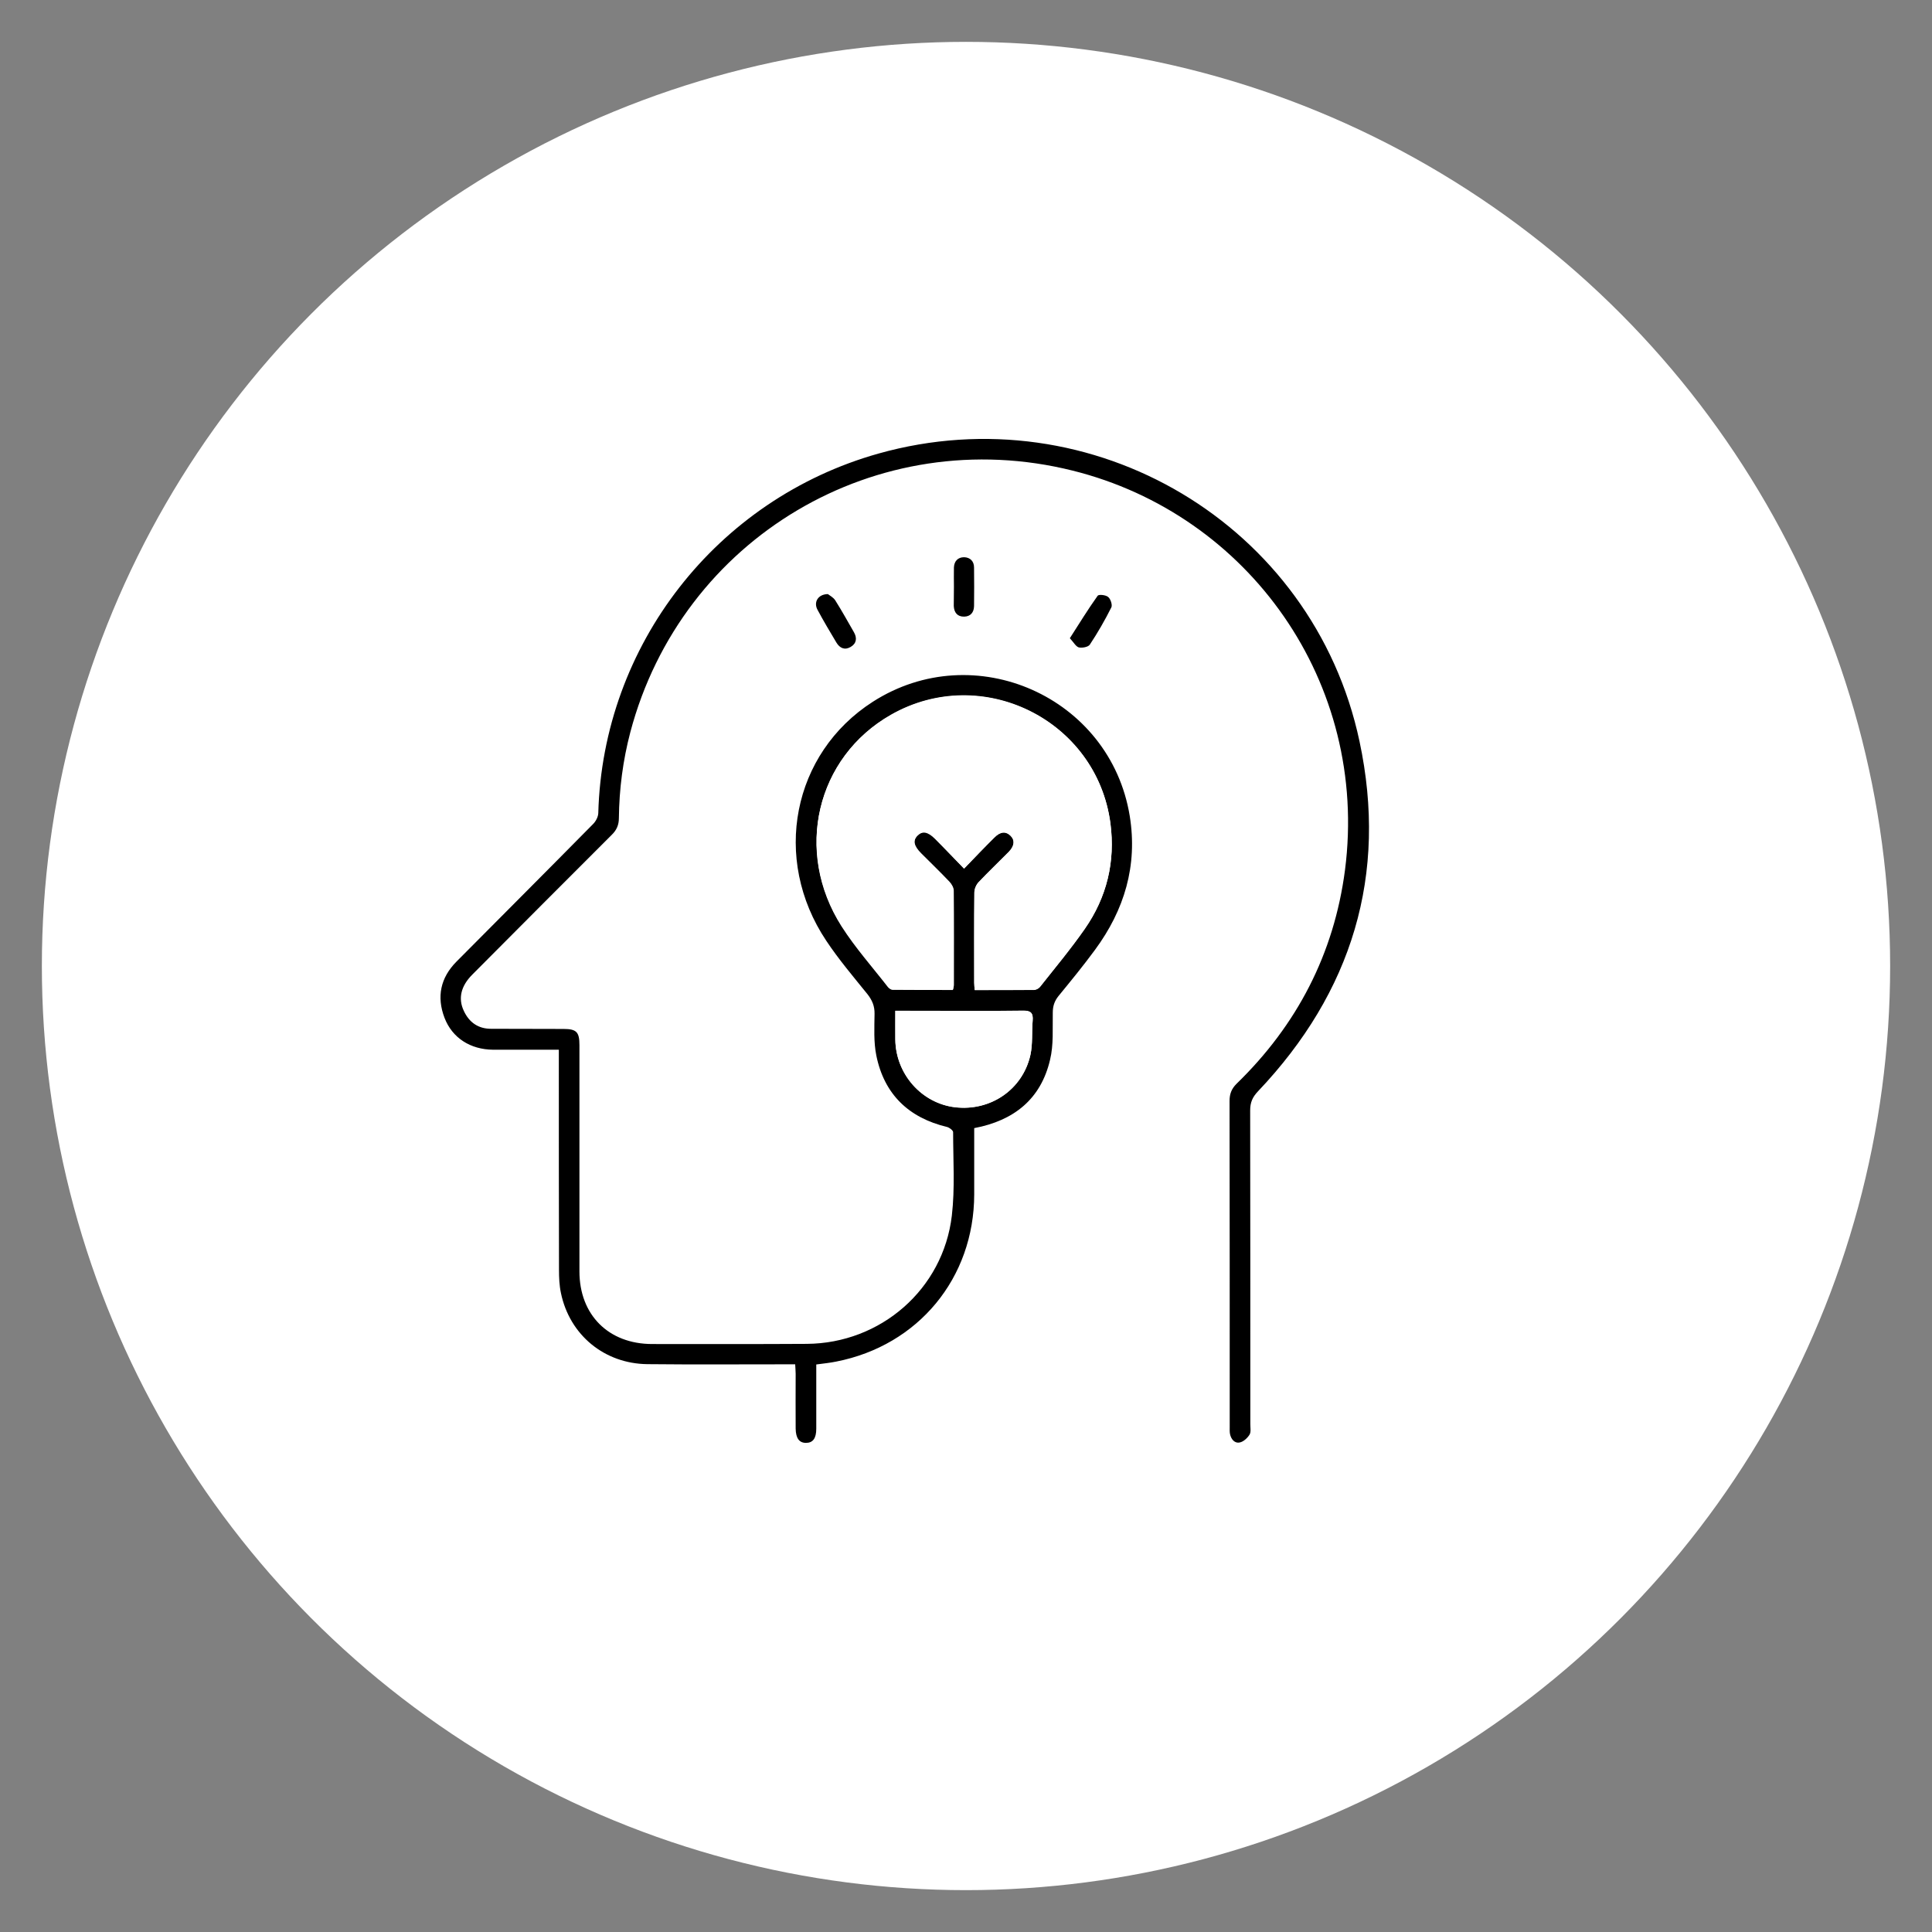
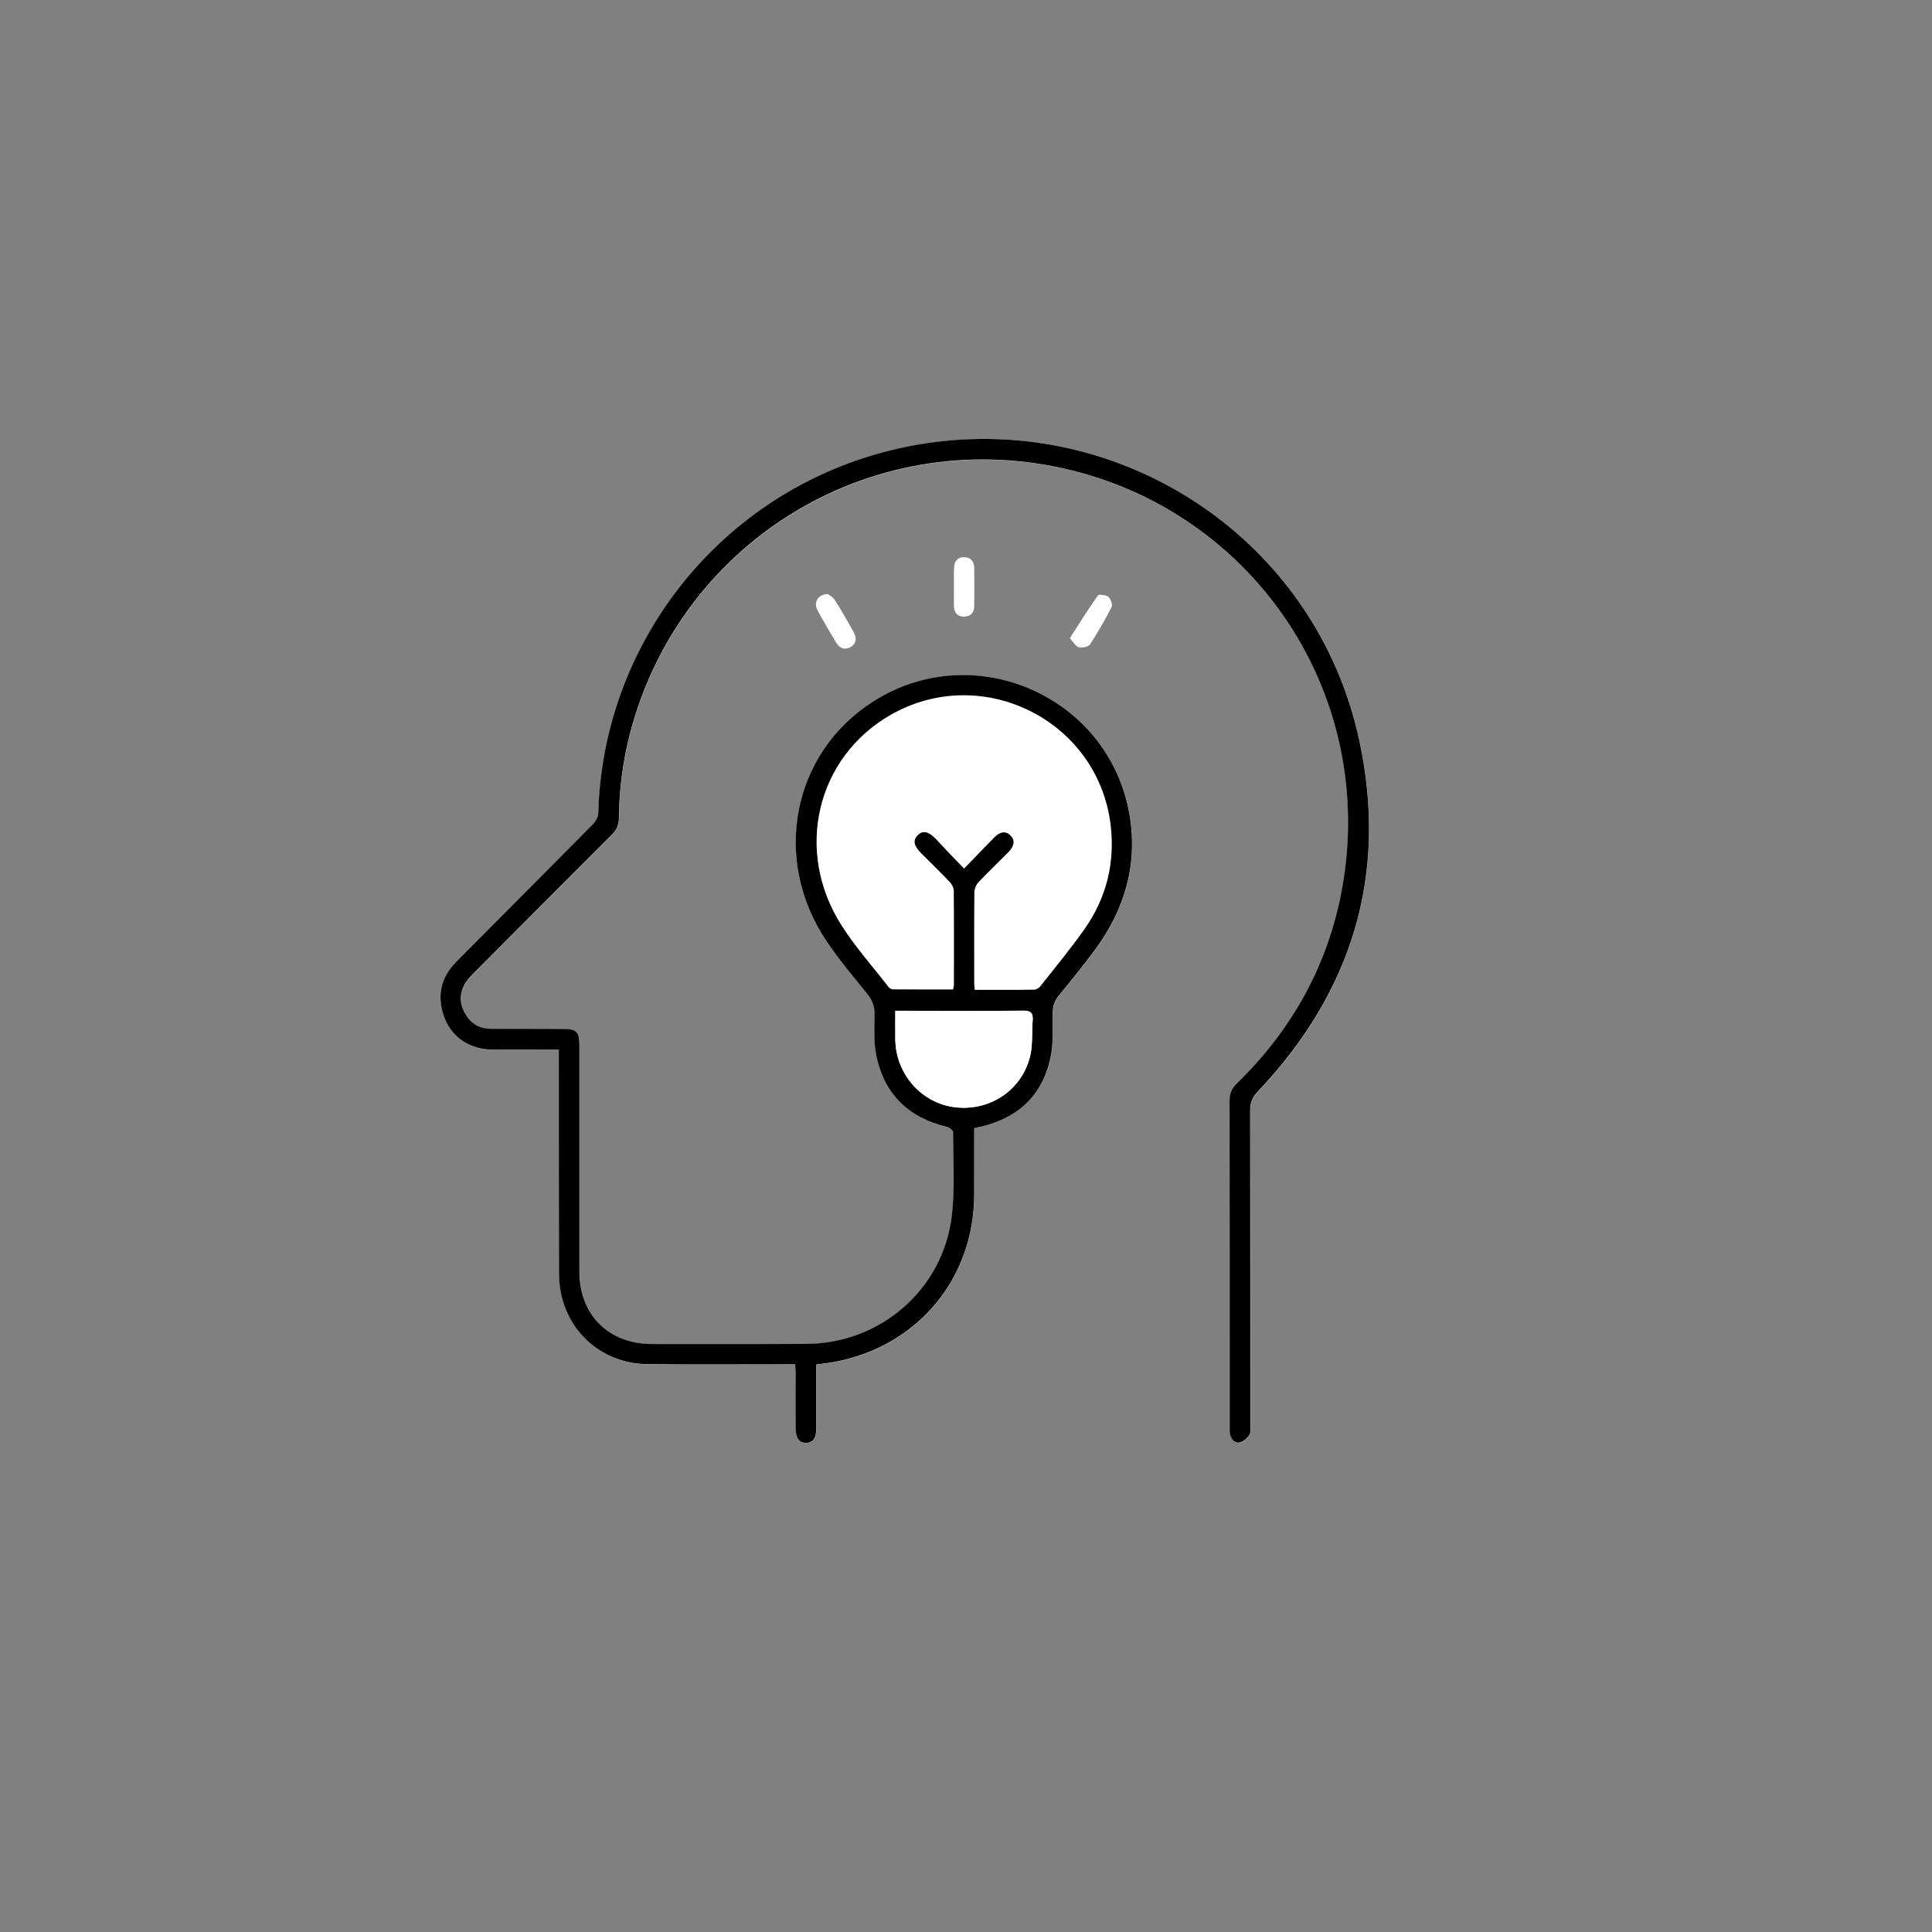
<svg xmlns="http://www.w3.org/2000/svg" version="1.1" id="Grupo_1" x="0px" y="0px" viewBox="0 0 1200 1200" style="enable-background:new 0 0 1200 1200;" xml:space="preserve">
  <rect x="0" y="0" width="1200" height="1200" fill="#808080" stroke="none" />
  <style type="text/css">
	.st0{fill:#FFFFFF;}
</style>
-   <circle class="st0" cx="600" cy="600" r="574" />
  <g>
    <g>
      <path class="st0" d="M605.1,700.7c24.8-4.7,41.4-18.1,47.2-42.3c2.2-9.4,1.5-19.5,1.7-29.3c0.1-4.1,1-7.3,3.6-10.4    c7.7-9.4,15.4-18.8,22.6-28.6c18.3-24.8,26.6-52.5,21.6-83.2c-12.1-74-96.4-111.4-159.6-70.9c-49.9,32-62.9,97.5-28.9,148.4    c7.7,11.6,16.8,22.3,25.6,33.2c3,3.7,4.5,7.3,4.4,12.2c-0.1,8.6-0.6,17.5,1.1,25.9c4.9,24.1,20.1,38.6,44,44.4    c1.5,0.4,3.7,2.1,3.7,3.2c0,17.3,1.2,34.8-0.8,51.9c-5.4,45.6-44.2,79.3-90.1,79.6c-32,0.2-64,0.1-96,0.1    c-27.1,0-45.2-18.1-45.2-45.1c0-46.8,0-93.7,0-140.5c0-8.2-1.8-10-9.9-10.1c-15,0-30,0-45-0.1c-8,0-13.6-4-16.9-11.1    c-3.6-7.9-1.8-15.5,5.3-22.6c28.8-28.9,57.6-57.9,86.5-86.7c3.1-3.1,4.5-6.2,4.5-10.5c0.2-18.1,2.5-35.9,7.1-53.3    c31.9-120.7,153.2-192.7,274.7-162.5c109.2,27.2,184.2,131.6,169.2,248.1c-6.7,52-29.7,96.3-67.4,132.8c-3.2,3.1-4.3,6.3-4.3,10.6    c0.1,67.5,0.1,135,0.1,202.5c0,1.5-0.2,3,0.2,4.5c0.7,3.3,2.9,5.9,6.2,5.1c2.3-0.5,4.6-2.7,5.9-4.8c1-1.6,0.5-4.2,0.5-6.4    c0-65,0.1-130-0.1-195c0-4.8,1.4-8.2,4.8-11.8c58.5-61.6,80.7-134.5,63.1-217.5c-28.7-134.7-165.9-216.1-298.7-178.7    c-100.7,28.3-171.3,119-174.1,223.4c-0.1,2.3-1.5,5-3.2,6.7c-28.2,28.6-56.6,57-84.9,85.5c-9.9,10-12.5,21.8-7.4,34.9    c4.8,12.4,16.2,19.7,30.2,19.8c10.5,0.1,21,0,31.5,0c2.9,0,5.9,0,9.3,0c0,2.9,0,5,0,7.2c0,43.2,0,86.3,0.1,129.5    c0,4.8,0.2,9.7,1.2,14.4c5.5,26.1,27,43.9,53.7,44.2c28.5,0.3,57,0.1,85.5,0.1c2,0,3.9,0,6.3,0c0.1,2.3,0.3,4.1,0.3,5.9    c0,11.3,0,22.7,0,34c0,6,2.2,8.9,6.4,8.9c4.3,0,6.4-2.8,6.4-8.8c0-4,0-8,0-12c0-9.3,0-18.6,0-27.9c4.5-0.6,8.5-1,12.4-1.8    c51-10,85.5-51.9,85.7-103.8C605.2,728.2,605.1,714.6,605.1,700.7z M592.5,364.4C592.5,364.4,592.5,364.4,592.5,364.4    c0,4-0.1,8,0,12c0.1,4.1,2.2,6.7,6.5,6.6c4-0.1,6.1-2.6,6.1-6.5c0.1-8,0.1-16,0-24c-0.1-3.9-2.4-6.4-6.2-6.4    c-3.9-0.1-6.2,2.3-6.3,6.3C592.4,356.4,592.5,360.4,592.5,364.4z M664.5,396.4c2.3,2.5,3.7,5.2,5.6,5.6c2.1,0.5,5.9-0.2,6.9-1.7    c4.9-7.5,9.3-15.2,13.4-23.2c0.8-1.5-0.5-5.1-2-6.4c-1.5-1.2-5.9-1.7-6.5-0.8C675.9,378.4,670.4,387.2,664.5,396.4z M514.2,369    c-6.2,0.1-9,5.1-6.5,9.9c3.7,6.9,7.7,13.6,11.7,20.3c2.1,3.5,5.3,4.8,8.9,2.7c3.7-2.2,3.9-5.6,2-9.1c-3.7-6.7-7.5-13.4-11.6-19.8    C517.6,371,515.3,369.8,514.2,369z" />
      <path d="M605.1,700.7c0,13.9,0,27.5,0,41.2c-0.1,51.9-34.7,93.8-85.7,103.8c-3.9,0.8-7.9,1.2-12.4,1.8c0,9.3,0,18.6,0,27.9    c0,4,0,8,0,12c0,6-2.1,8.8-6.4,8.8c-4.2,0-6.3-2.9-6.4-8.9c-0.1-11.3,0-22.7,0-34c0-1.8-0.2-3.6-0.3-5.9c-2.4,0-4.3,0-6.3,0    c-28.5,0-57,0.2-85.5-0.1c-26.7-0.3-48.3-18.1-53.7-44.2c-1-4.7-1.2-9.6-1.2-14.4c-0.1-43.2-0.1-86.3-0.1-129.5c0-2.1,0-4.3,0-7.2    c-3.4,0-6.3,0-9.3,0c-10.5,0-21,0-31.5,0c-14.1-0.1-25.4-7.3-30.2-19.8c-5-13.1-2.5-24.9,7.4-34.9c28.3-28.5,56.7-56.9,84.9-85.5    c1.7-1.7,3.1-4.4,3.2-6.7c2.8-104.3,73.4-195.1,174.1-223.4c132.8-37.3,270,44,298.7,178.7c17.7,83-4.6,155.9-63.1,217.5    c-3.4,3.6-4.8,6.9-4.8,11.8c0.1,65,0.1,130,0.1,195c0,2.2,0.5,4.8-0.5,6.4c-1.3,2.1-3.7,4.3-5.9,4.8c-3.3,0.8-5.5-1.9-6.2-5.1    c-0.3-1.4-0.2-3-0.2-4.5c0-67.5,0-135-0.1-202.5c0-4.3,1.2-7.5,4.3-10.6c37.6-36.5,60.6-80.8,67.4-132.8    c15-116.5-59.9-220.9-169.2-248.1c-121.5-30.3-242.8,41.8-274.7,162.5c-4.6,17.5-6.9,35.3-7.1,53.3c0,4.3-1.4,7.5-4.5,10.5    c-28.9,28.8-57.7,57.8-86.5,86.7c-7.1,7.1-9,14.8-5.3,22.6c3.3,7.1,8.9,11.1,16.9,11.1c15,0.1,30,0,45,0.1c8.1,0,9.9,1.9,9.9,10.1    c0,46.8,0,93.7,0,140.5c0,27,18.1,45.1,45.2,45.1c32,0,64,0.1,96-0.1c45.9-0.3,84.7-33.9,90.1-79.6c2-17.1,0.8-34.6,0.8-51.9    c0-1.1-2.3-2.8-3.7-3.2c-23.9-5.7-39.1-20.3-44-44.4c-1.7-8.4-1.2-17.3-1.1-25.9c0.1-4.8-1.5-8.5-4.4-12.2    c-8.8-10.9-17.9-21.6-25.6-33.2c-34-50.9-21-116.4,28.9-148.4c63.1-40.5,147.5-3.1,159.6,70.9c5,30.8-3.3,58.4-21.6,83.2    c-7.2,9.8-14.9,19.2-22.6,28.6c-2.6,3.2-3.6,6.4-3.6,10.4c-0.2,9.8,0.6,19.9-1.7,29.3C646.5,682.6,629.9,696,605.1,700.7z     M598.8,539.5c6.6-6.8,12.7-13.2,18.9-19.5c3.7-3.7,7.2-3.9,10-1c2.8,2.8,2.4,6.4-1.2,10.1c-6.2,6.3-12.6,12.4-18.7,18.8    c-1.5,1.6-2.6,4.2-2.6,6.4c-0.2,18.7-0.1,37.3-0.1,56c0,1.4,0.2,2.9,0.3,4.5c12.6,0,24.7,0.1,36.9-0.1c1.2,0,2.9-0.9,3.7-1.9    c9.4-11.9,19.1-23.6,27.8-36c13.7-19.6,19-41.7,15.9-65.5c-8.5-64.3-79.9-99.5-136.3-67.4c-46.4,26.4-60.3,84.9-30.5,131.2    c8.5,13.3,19.1,25.2,28.8,37.7c0.6,0.8,1.8,1.7,2.8,1.7c12.5,0.1,24.9,0.1,37.5,0.1c0.2-1.3,0.5-2.1,0.5-2.9    c0-19.5,0.1-39-0.1-58.5c0-1.9-1.3-4.1-2.6-5.5c-5.7-6-11.7-11.8-17.6-17.7c-4.6-4.6-5.3-8-2.3-11.1c3.1-3.2,6.5-2.7,11.1,1.9    C586.6,526.9,592.4,532.9,598.8,539.5z M556.1,627.8c0,6.6-0.1,12.2,0,17.9c0.2,21.5,16.4,39.7,37.3,42.1    c21.9,2.5,41.8-11.1,46.6-32.5c1.5-6.9,0.8-14.2,1.4-21.3c0.4-4.7-1.1-6.3-6-6.2c-21.1,0.3-42.3,0.1-63.4,0.1    C566.9,627.8,561.8,627.8,556.1,627.8z" />
-       <path d="M592.5,364.4c0-4-0.1-8,0-12c0.2-3.9,2.5-6.3,6.3-6.3c3.8,0.1,6.2,2.5,6.2,6.4c0.1,8,0.1,16,0,24    c-0.1,3.9-2.2,6.4-6.1,6.5c-4.3,0.1-6.3-2.6-6.5-6.6C592.4,372.4,592.5,368.4,592.5,364.4C592.5,364.4,592.5,364.4,592.5,364.4z" />
-       <path d="M664.5,396.4c5.9-9.2,11.3-18,17.3-26.4c0.7-0.9,5-0.5,6.5,0.8c1.5,1.2,2.7,4.9,2,6.4c-4,8-8.5,15.8-13.4,23.2    c-1,1.5-4.8,2.2-6.9,1.7C668.2,401.5,666.8,398.9,664.5,396.4z" />
-       <path d="M514.2,369c1,0.8,3.4,2,4.6,3.9c4.1,6.5,7.8,13.2,11.6,19.8c2,3.5,1.7,6.9-2,9.1c-3.7,2.2-6.8,0.8-8.9-2.7    c-4-6.7-8-13.4-11.7-20.3C505.2,374.1,508,369.1,514.2,369z" />
-       <path class="st0" d="M598.8,539.5c-6.4-6.6-12.2-12.6-18-18.4c-4.6-4.6-8-5.1-11.1-1.9c-3,3.1-2.3,6.5,2.3,11.1    c5.9,5.9,11.9,11.7,17.6,17.7c1.4,1.4,2.6,3.7,2.6,5.5c0.2,19.5,0.1,39,0.1,58.5c0,0.8-0.3,1.6-0.5,2.9c-12.6,0-25,0-37.5-0.1    c-0.9,0-2.1-0.9-2.8-1.7c-9.7-12.5-20.3-24.4-28.8-37.7C493.1,529,507,470.5,553.4,444.1c56.4-32.1,127.8,3.1,136.3,67.4    c3.1,23.7-2.2,45.8-15.9,65.5c-8.6,12.4-18.4,24.1-27.8,36c-0.8,1-2.4,1.9-3.7,1.9c-12.1,0.1-24.3,0.1-36.9,0.1    c-0.1-1.7-0.3-3.1-0.3-4.5c0-18.7-0.1-37.3,0.1-56c0-2.2,1.1-4.8,2.6-6.4c6-6.4,12.4-12.5,18.7-18.8c3.6-3.6,4-7.3,1.2-10.1    c-2.9-2.9-6.4-2.7-10,1C611.5,526.2,605.4,532.6,598.8,539.5z" />
      <path class="st0" d="M556.1,627.8c5.7,0,10.8,0,15.9,0c21.1,0,42.3,0.2,63.4-0.1c4.9-0.1,6.4,1.5,6,6.2    c-0.6,7.1,0.1,14.5-1.4,21.3c-4.8,21.5-24.7,35-46.6,32.5c-20.8-2.3-37-20.6-37.3-42.1C556.1,640.1,556.1,634.4,556.1,627.8z" />
    </g>
  </g>
</svg>